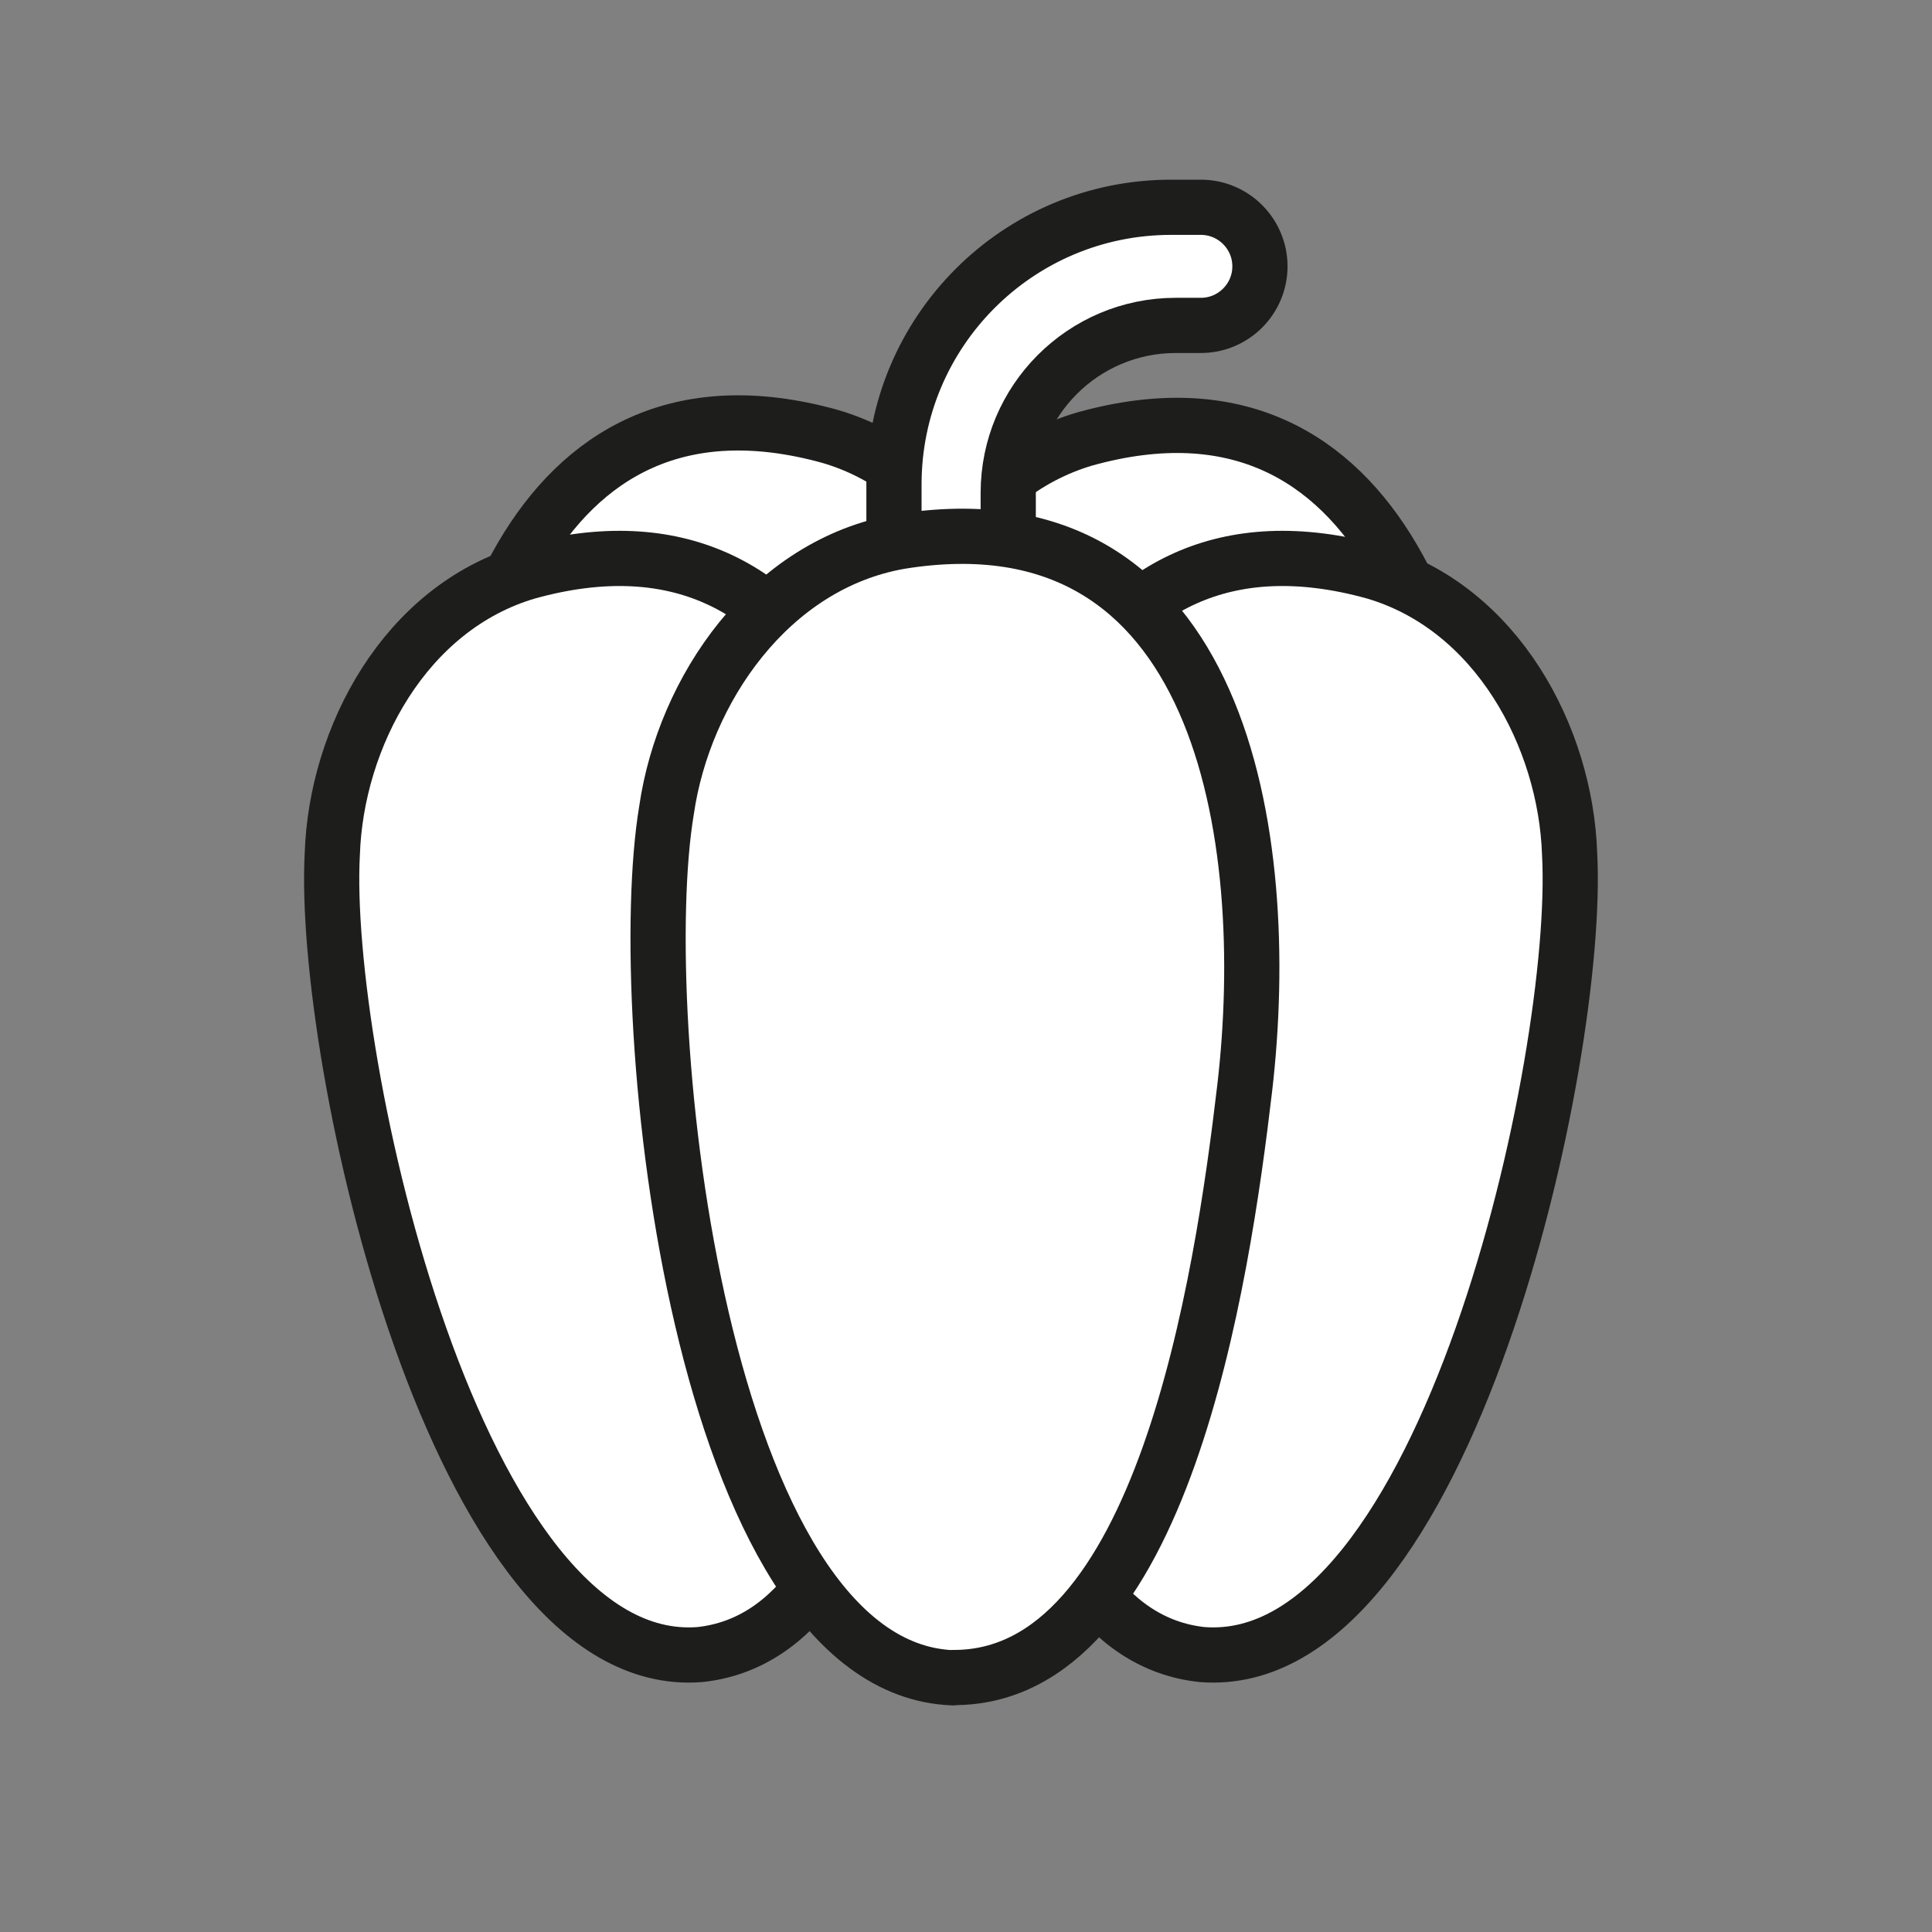
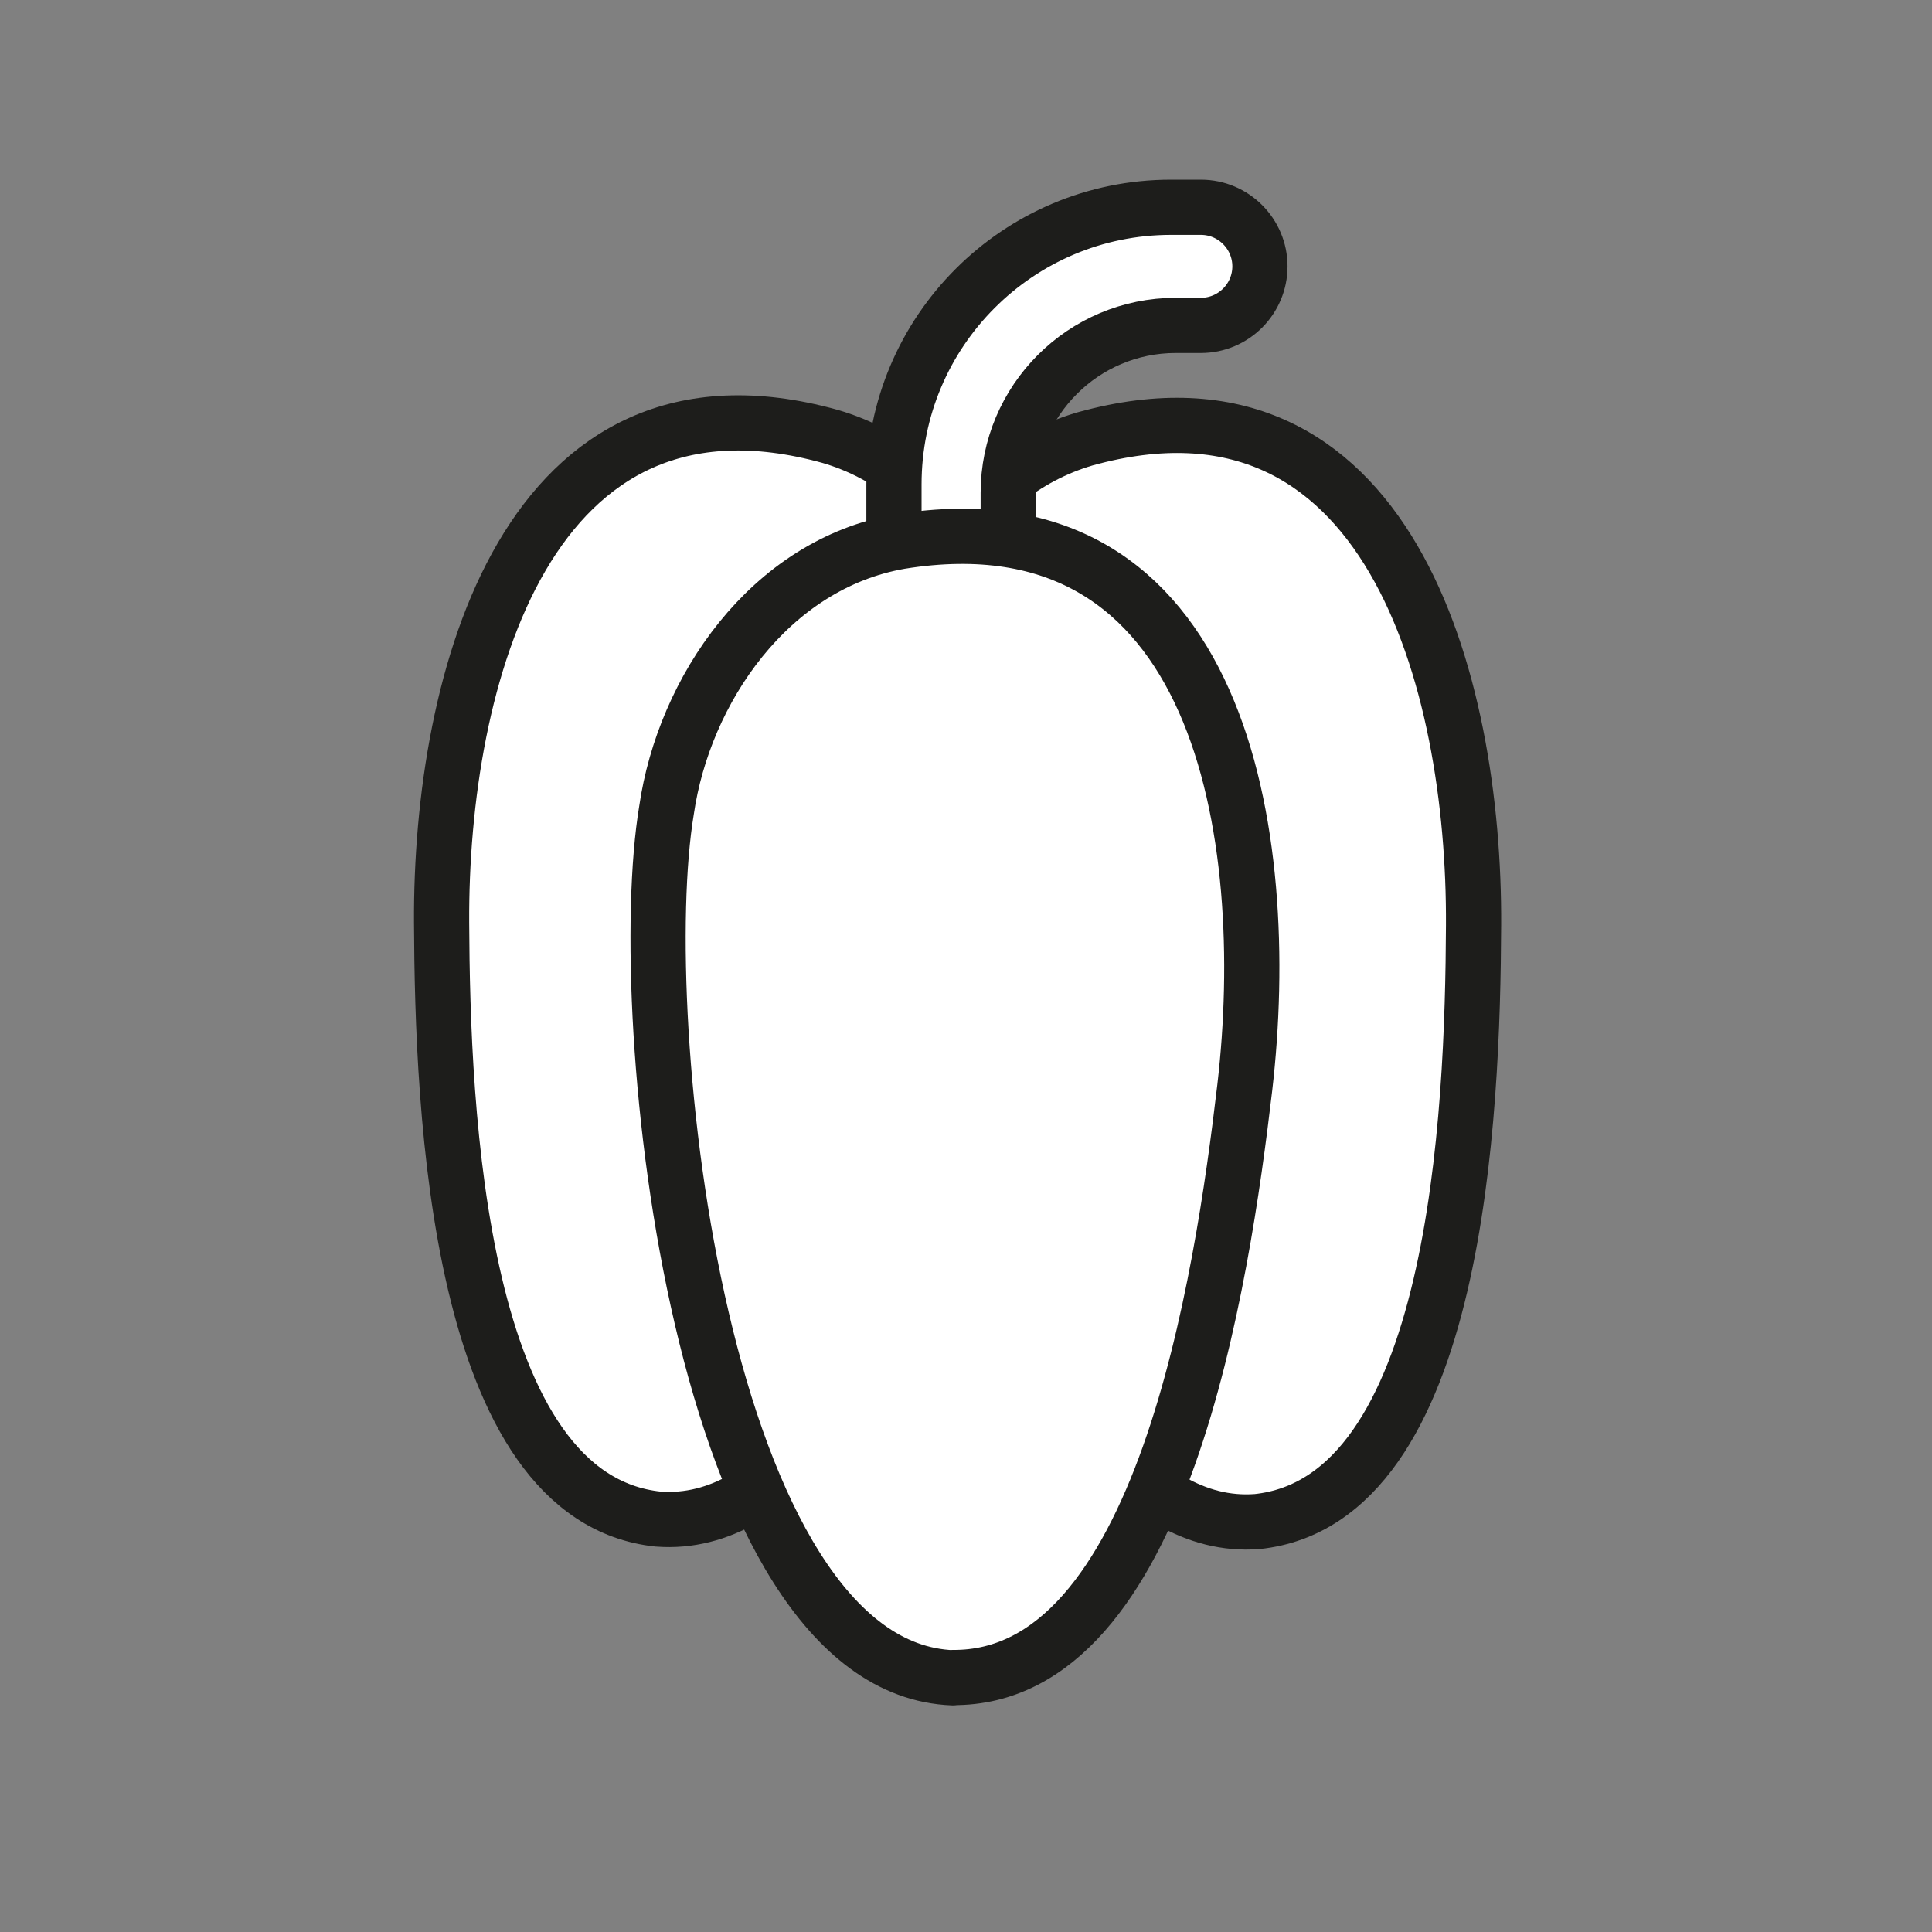
<svg xmlns="http://www.w3.org/2000/svg" id="Ebene_2" data-name="Ebene 2" viewBox="0 0 70 70">
  <rect x="0" y="0" width="70" height="70" fill="#808080" stroke="none" />
  <defs>
    <style>
      .cls-1 {
        fill: #fff;
        stroke: #1d1d1b;
        stroke-linecap: round;
        stroke-linejoin: round;
        stroke-width: 2px;
      }
    </style>
  </defs>
  <path class="cls-1" d="M23.85,55.04c-7.28-.76-7.82-14.81-7.85-21.6-.05-8.84,3.1-20.67,14.07-17.63,4.45,1.3,6.94,6,7.08,10.22.4,7.36-4.47,29.66-13.29,29.01h0Z" />
  <path class="cls-1" d="M45.54,55.13c7.28-.76,7.82-14.81,7.85-21.6.05-8.84-3.1-20.67-14.07-17.63-4.45,1.3-6.94,6-7.08,10.22-.4,7.36,4.47,29.66,13.29,29.01h0Z" />
  <path class="cls-1" d="M32.39,20.85v-3.3c0-5.54,4.49-10.04,10.04-10.04h1.08c1.18,0,2.14.96,2.14,2.14h0c0,1.18-.96,2.14-2.14,2.14h-.91c-3.35,0-6.07,2.72-6.07,6.07v3.05l-4.14-.04Z" />
-   <path class="cls-1" d="M25.34,59.95c7.28-.76,7.82-14.81,7.85-21.6.05-8.84-3.1-20.67-14.07-17.63-4.45,1.3-6.94,6-7.08,10.22-.4,7.36,4.47,29.66,13.29,29.01h0Z" />
-   <path class="cls-1" d="M43.57,59.95c-7.28-.76-7.82-14.81-7.85-21.6-.05-8.84,3.1-20.67,14.07-17.63,4.45,1.3,6.94,6,7.08,10.22.4,7.36-4.47,29.66-13.29,29.01h0Z" />
  <path class="cls-1" d="M34.52,60.78c7.6.06,9.76-14.38,10.58-21.37,1.06-9.11-.83-21.67-12.48-19.79-4.74.82-7.84,5.39-8.47,9.73-1.26,7.55,1.21,31.1,10.38,31.44h0Z" />
</svg>